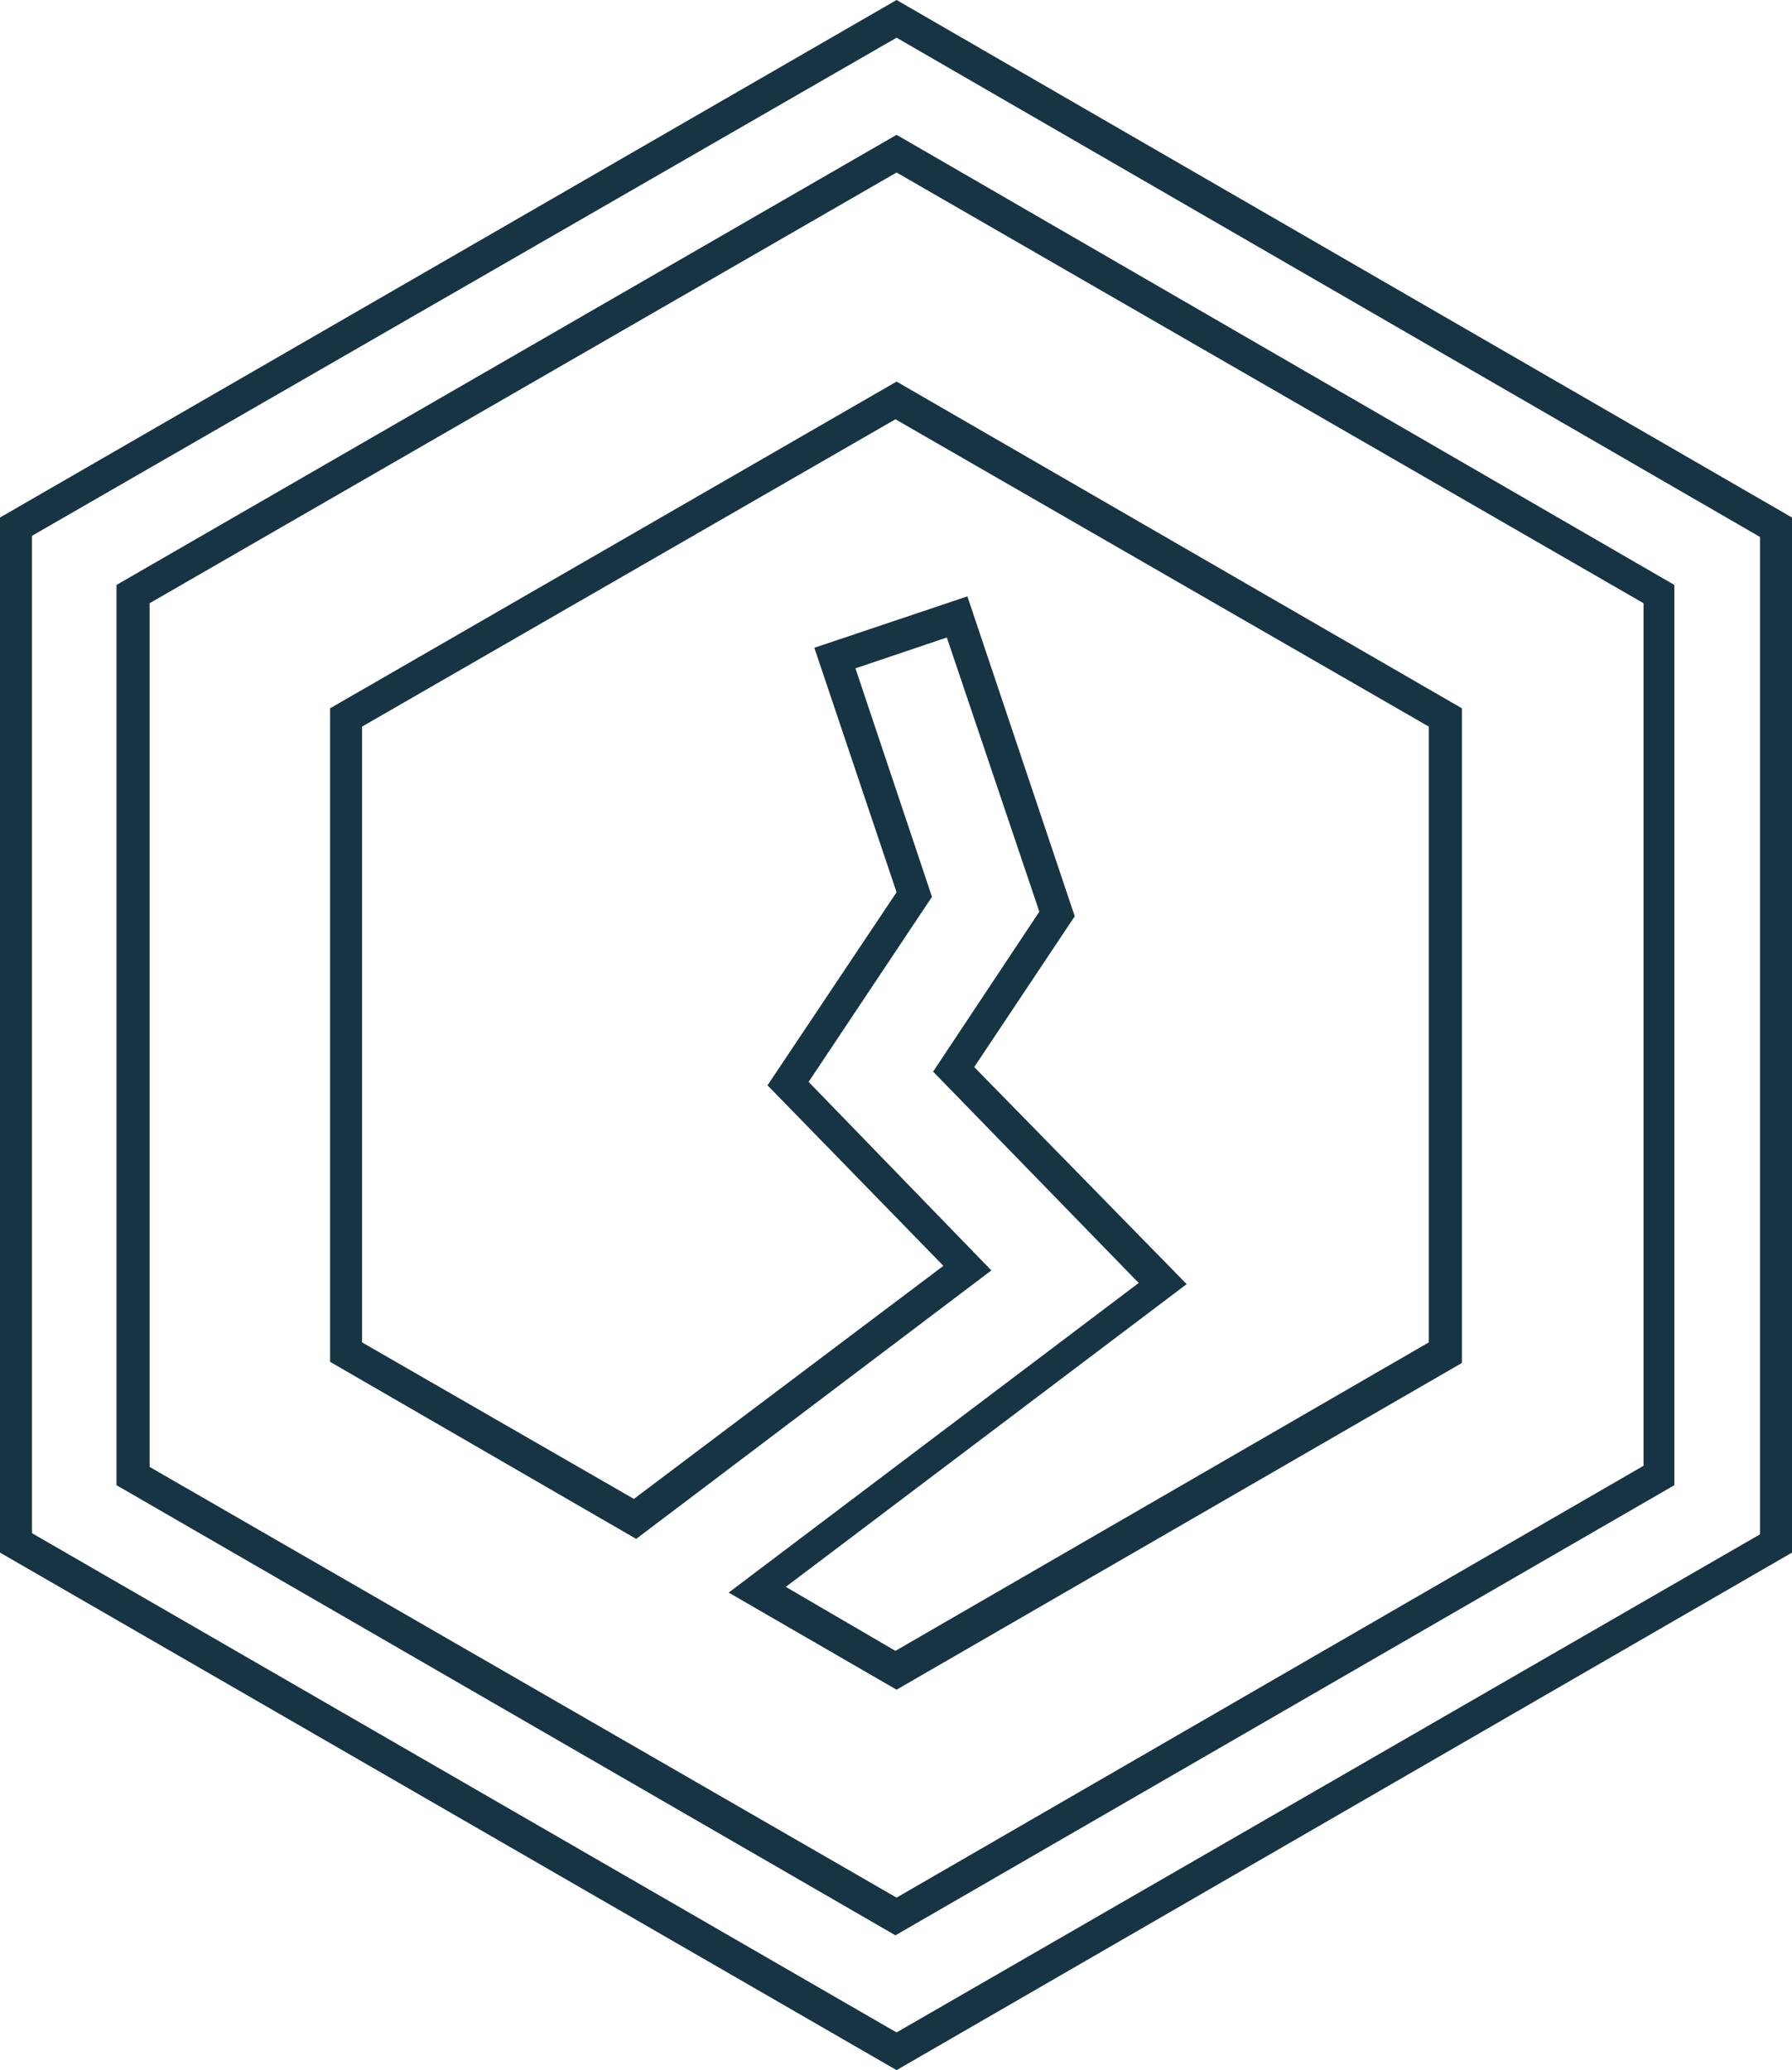
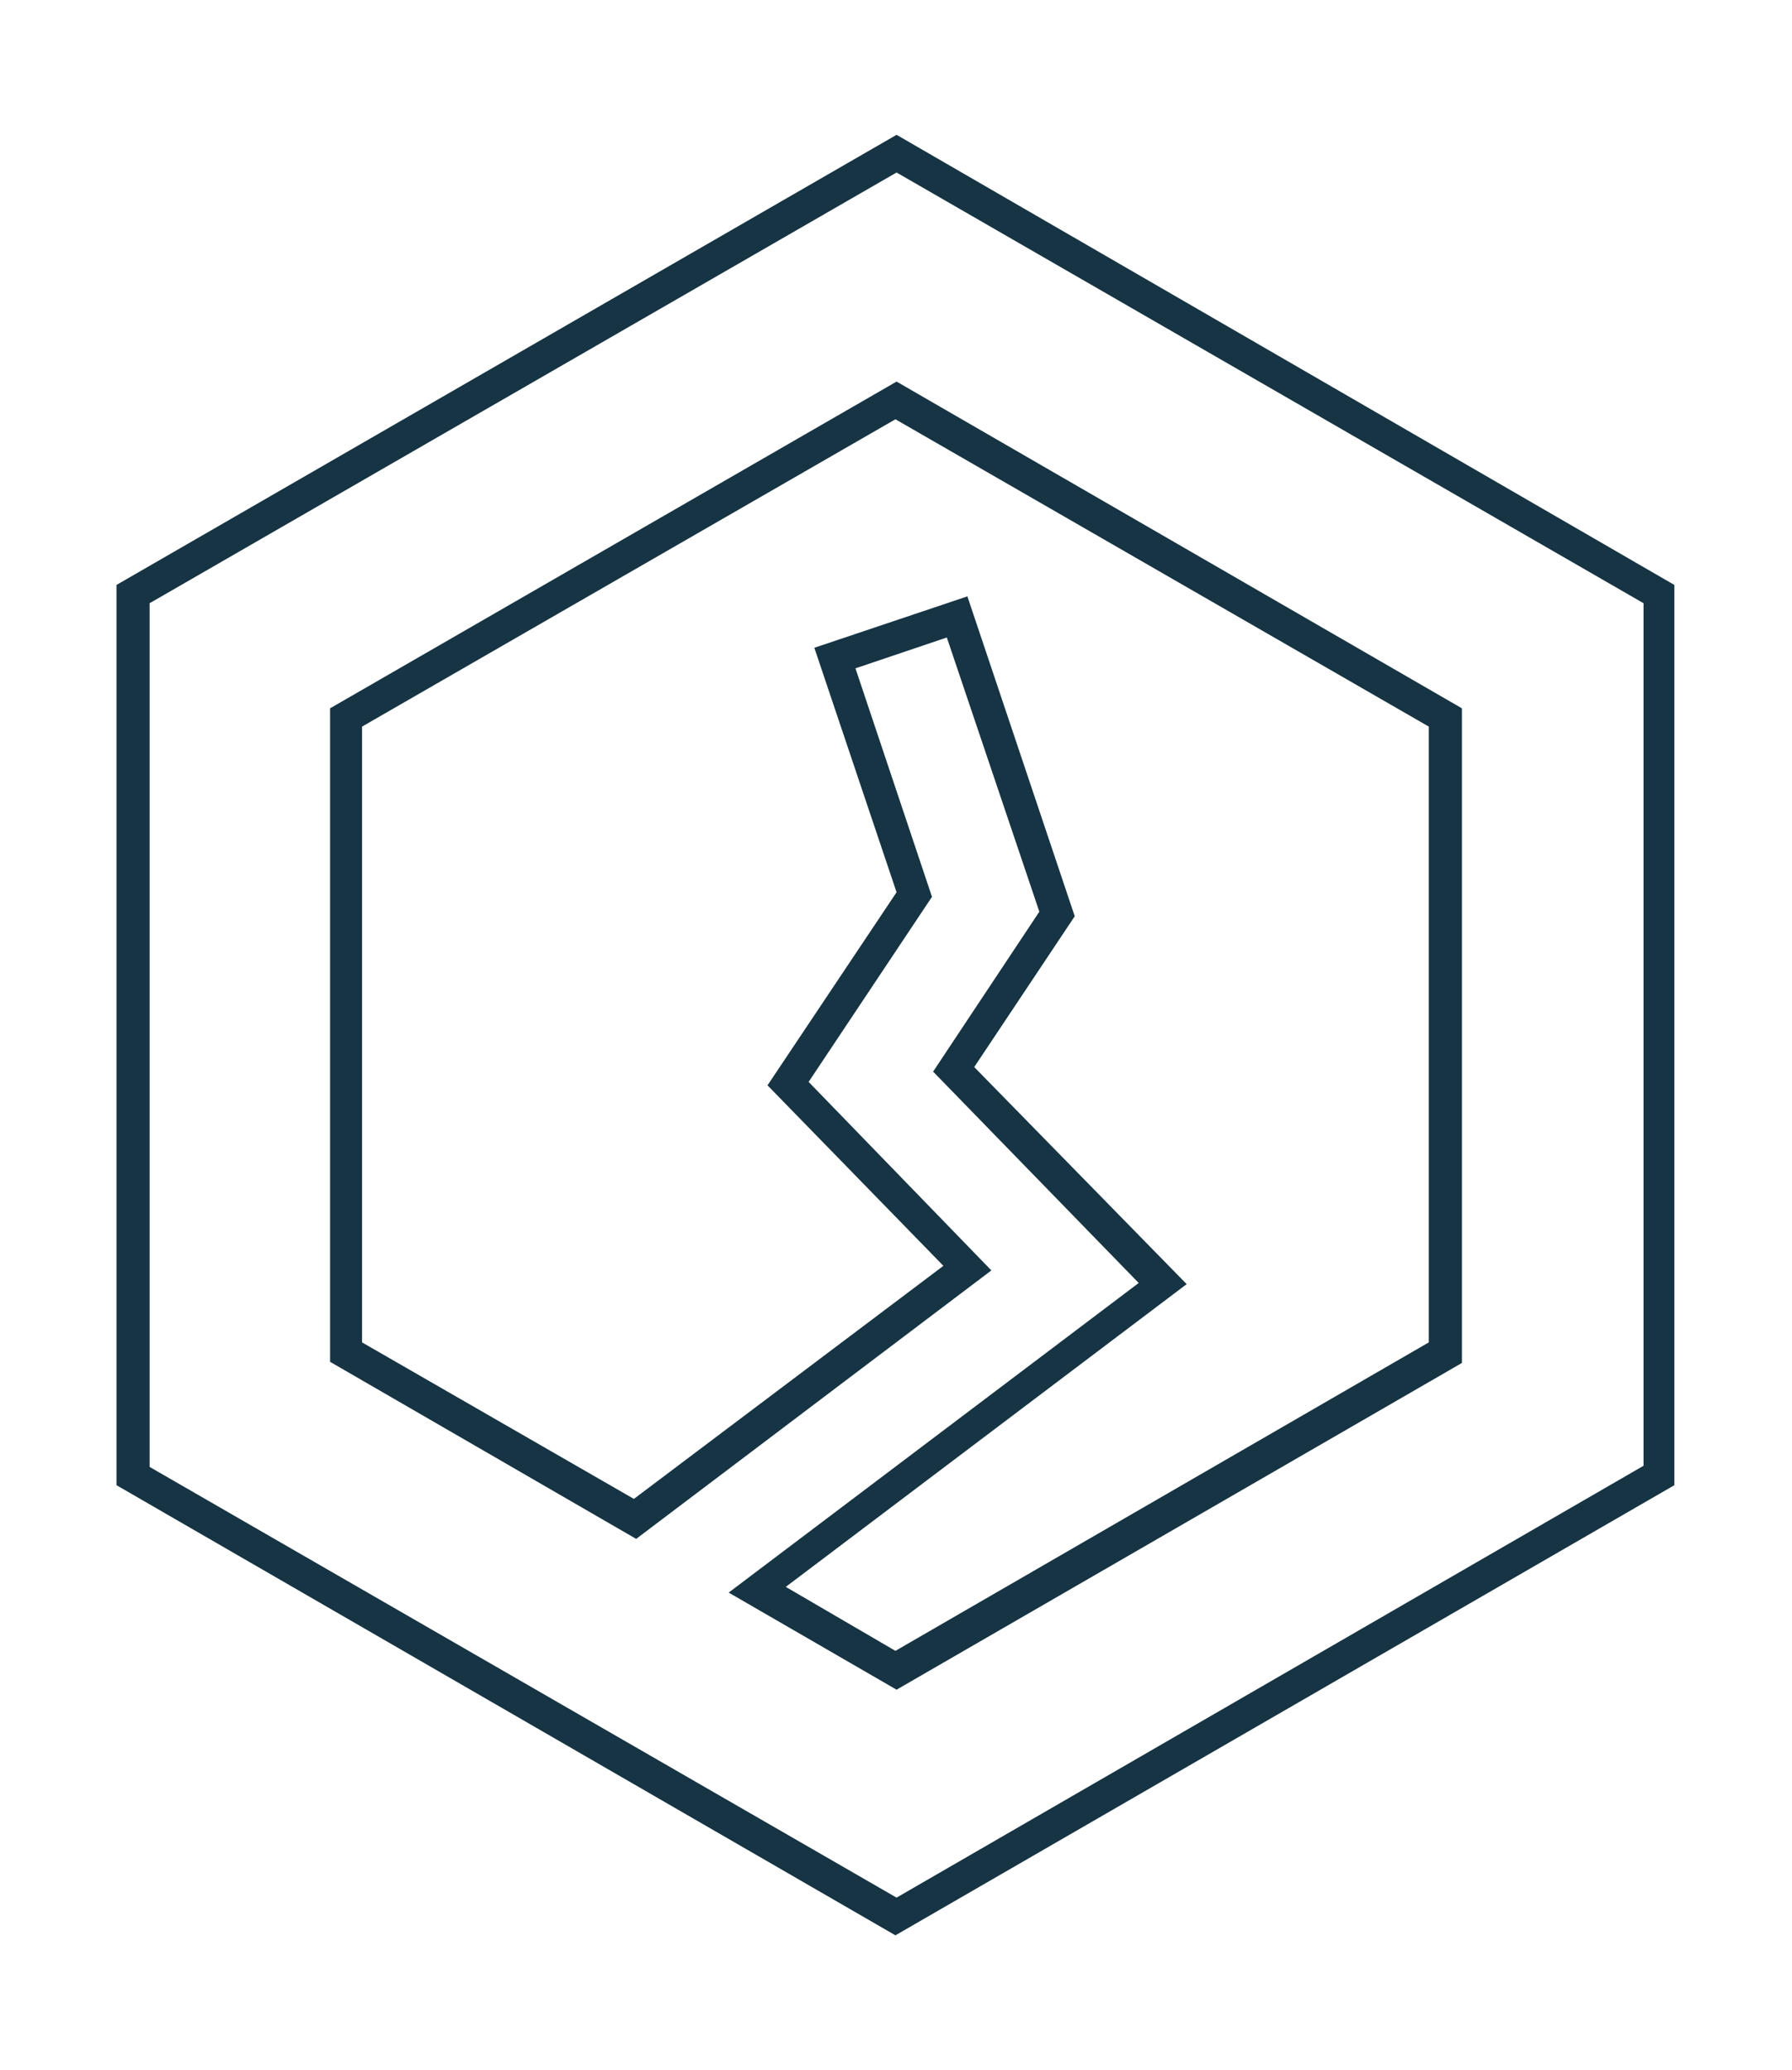
<svg xmlns="http://www.w3.org/2000/svg" version="1.1" id="Layer_1" x="0px" y="0px" viewBox="0 0 156.9 181.2" style="enable-background:new 0 0 156.9 181.2;" xml:space="preserve">
  <style type="text/css"> .st0{fill:#163443;} </style>
  <g>
    <path class="st0" d="M78.5,11.8L10.2,51.2V130l68.2,39.4l68.2-39.4l0-78.8L78.5,11.8z M78.5,166.1l-65.4-37.7V52.8l65.4-37.7 l65.4,37.7l0,75.5L78.5,166.1z" />
-     <path class="st0" d="M156.9,45.3L78.5,0L0,45.3v90.6l78.5,45.3l78.4-45.3L156.9,45.3z M78.5,177.9L2.8,134.2V46.9L78.5,3.3 l75.6,43.7l0,87.3L78.5,177.9z" />
    <path class="st0" d="M28.9,62v57.2l26.8,15.5l31.1-23.5L70.8,94.7l10.8-16.2l-6.7-20l8-2.7l8.1,24l-9.3,14l18,18.5l-35.9,27.1 l14.7,8.5l49.5-28.6V62L78.5,33.4L28.9,62z M125.1,117.5l-46.7,27l-9.6-5.6l35.1-26.5L85.3,93.4l8.8-13.2l-9.4-28l-13.4,4.5 l7.2,21.4L67.2,95l15.4,15.8l-27.1,20.4l-23.8-13.7V63.6l46.7-26.9l46.7,26.9V117.5z" />
  </g>
</svg>